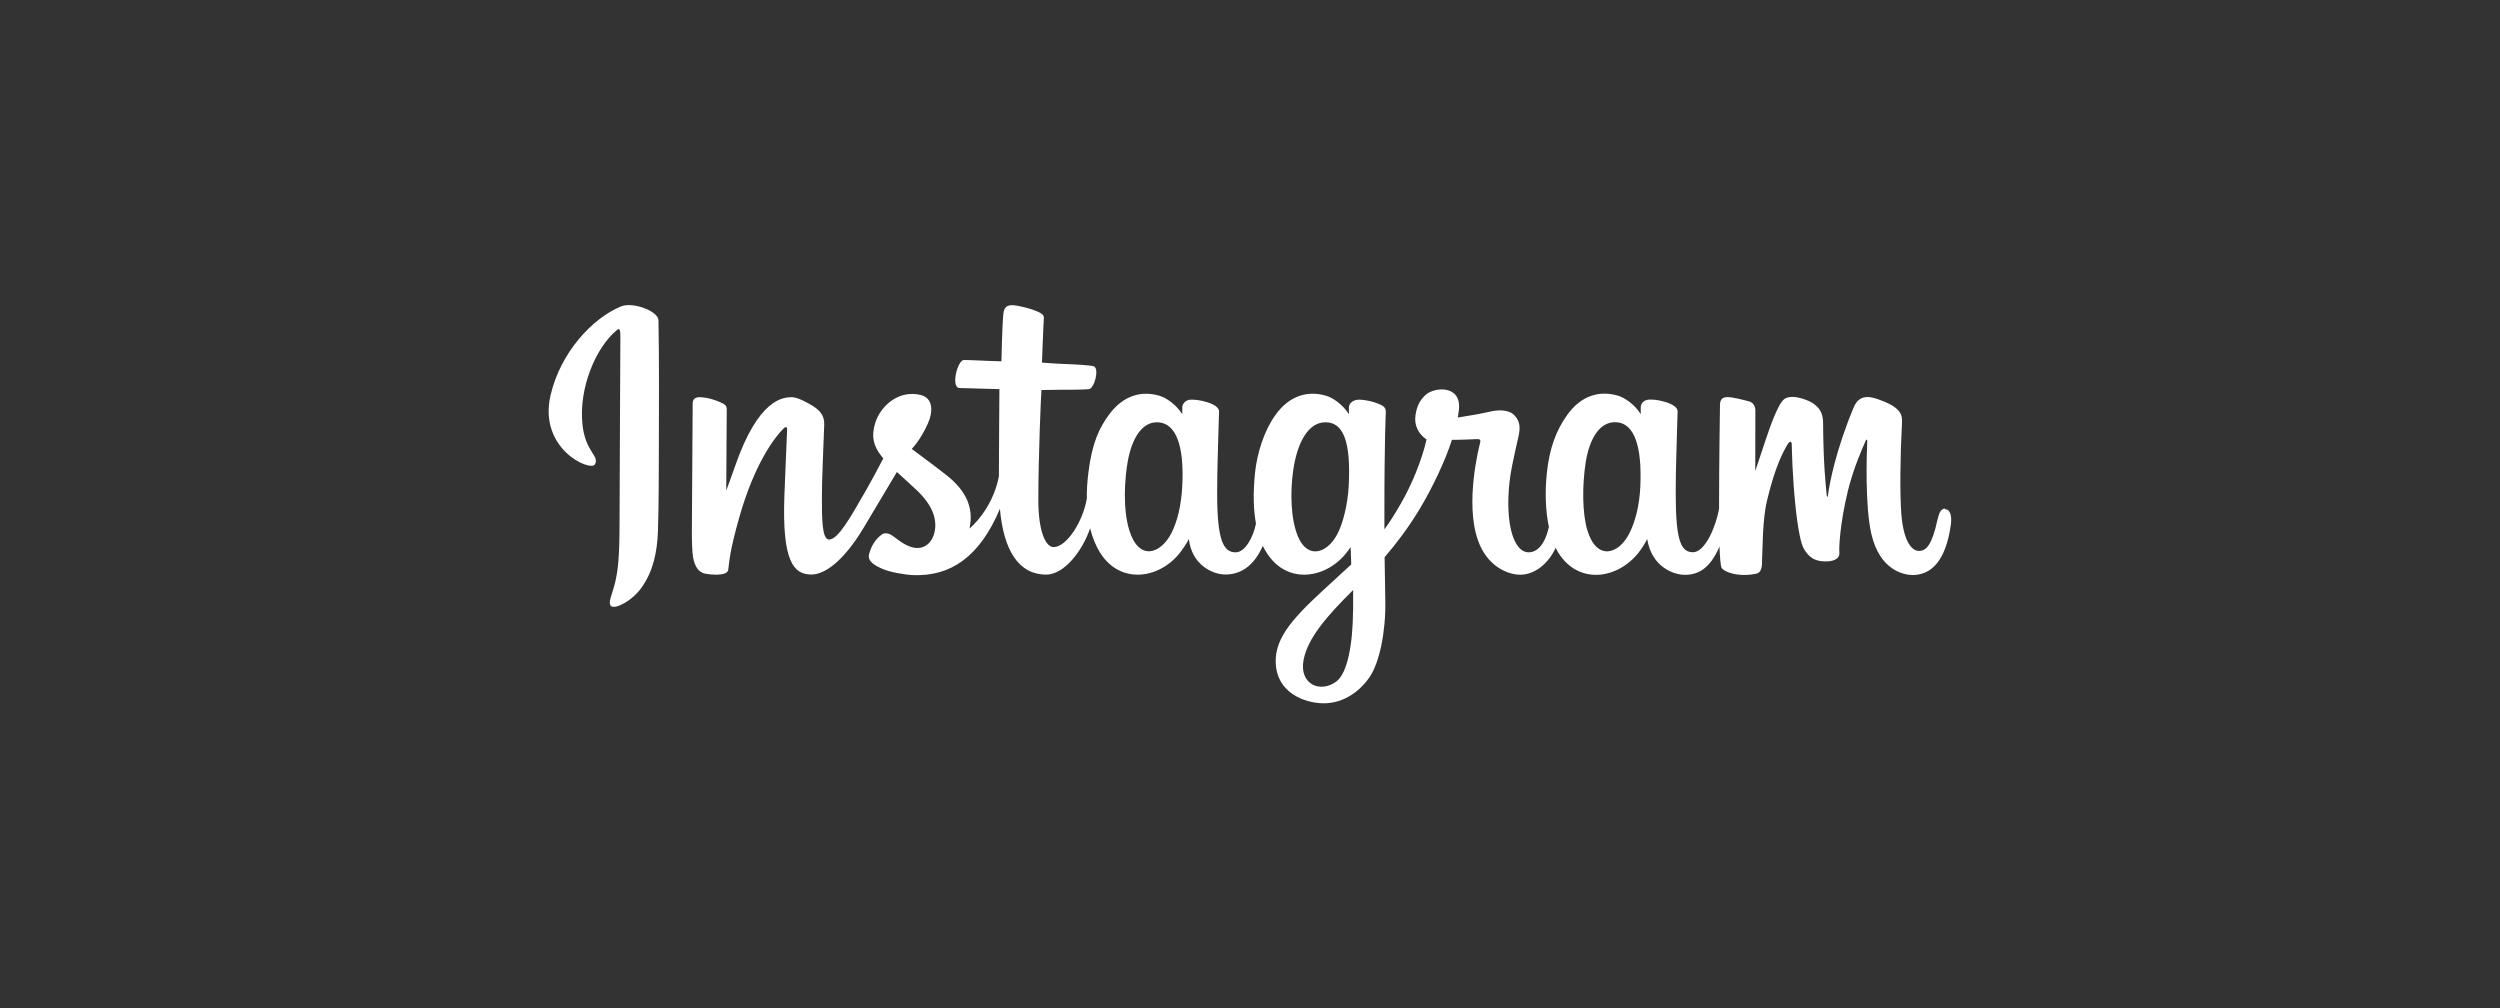
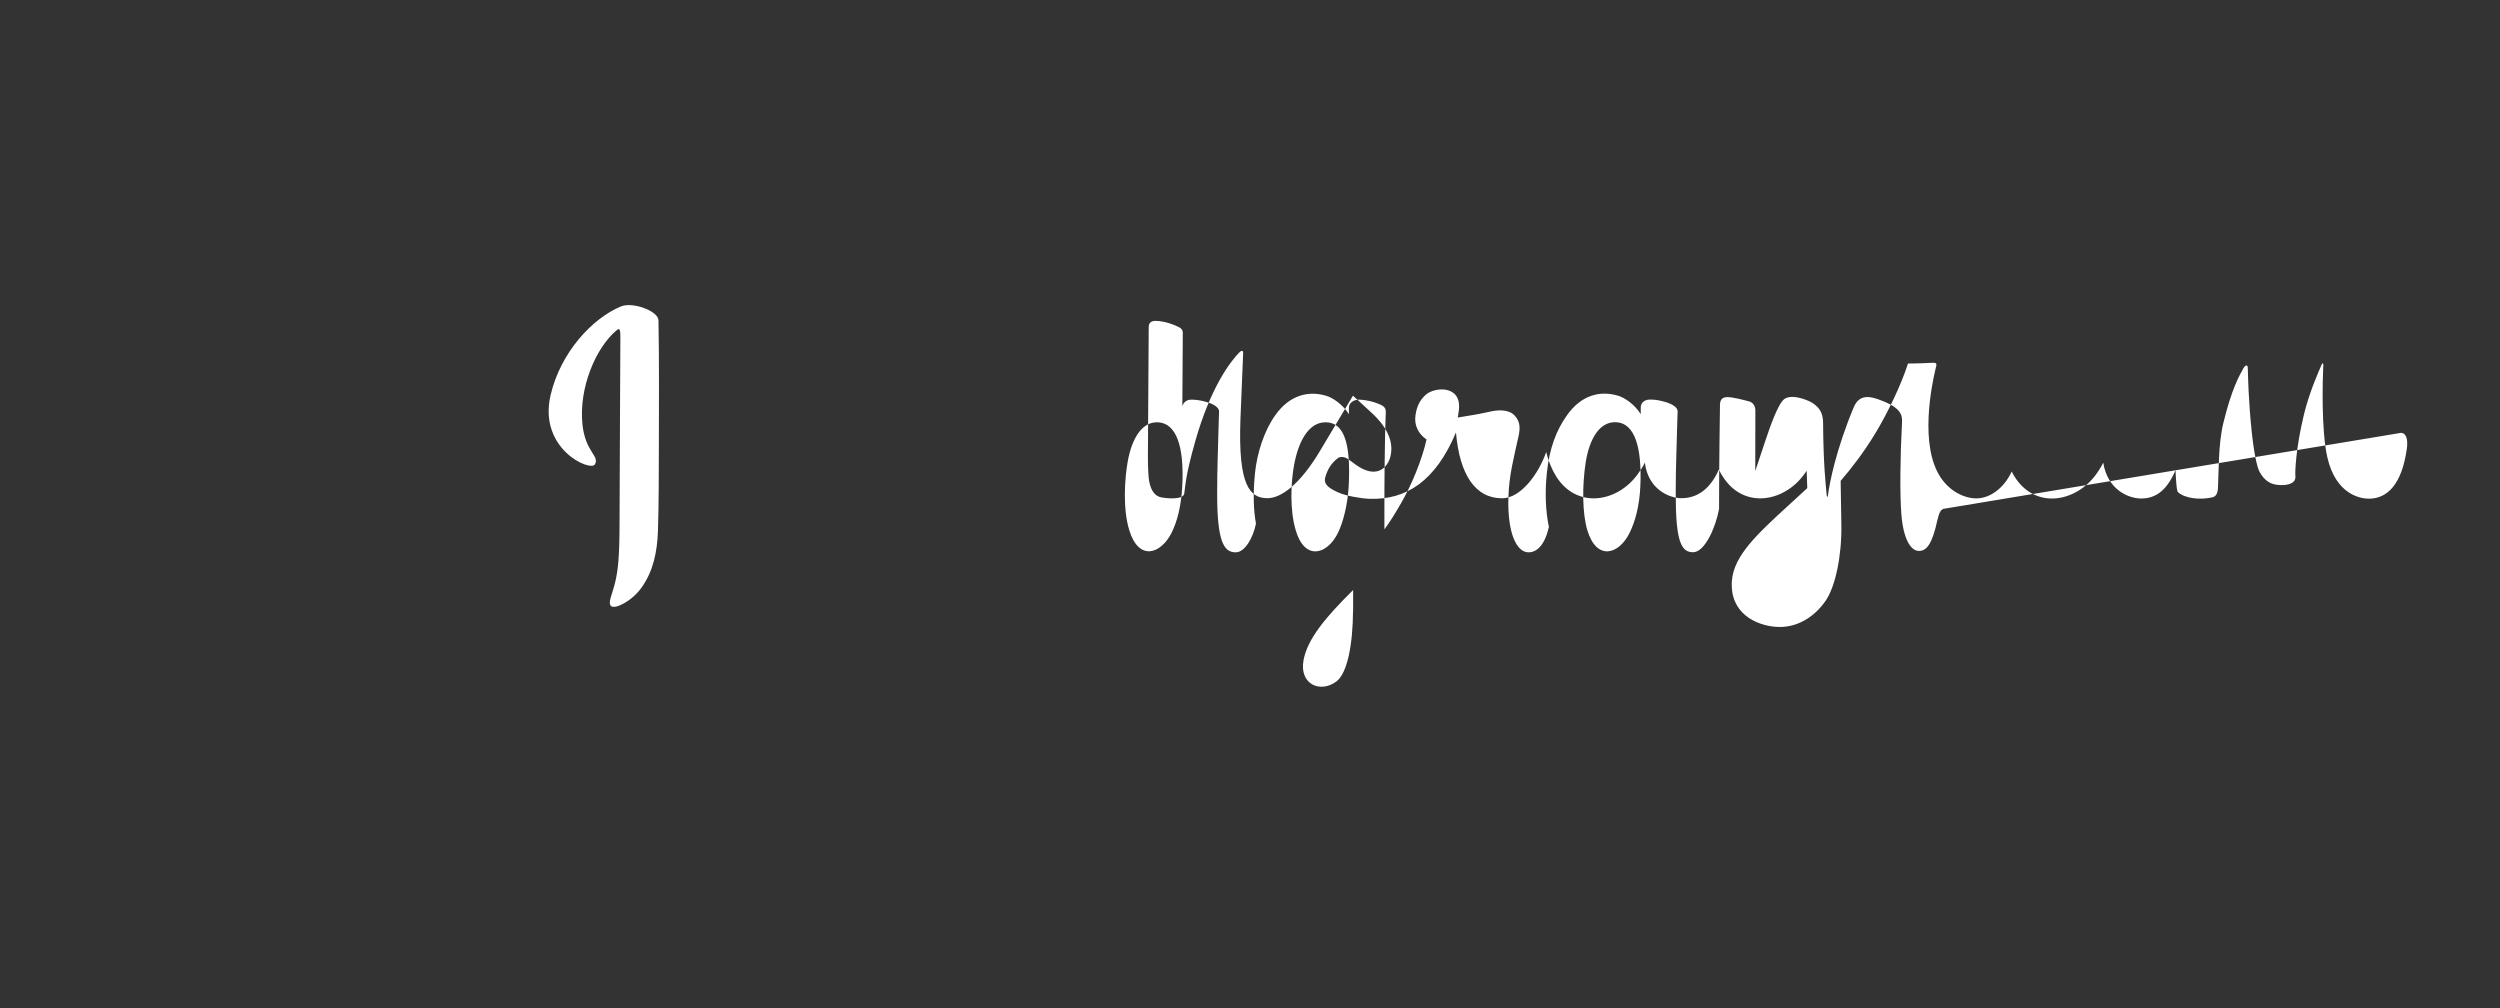
<svg xmlns="http://www.w3.org/2000/svg" id="Capa_1" viewBox="0 0 248 100">
  <rect x="0" y="0" width="248" height="100" fill="#333333" stroke="none" />
  <defs>
    <style>.cls-1{fill:#fff;}</style>
  </defs>
-   <path class="cls-1" d="M61.59,30.4c-2.85,1.19-5.98,4.56-6.97,8.79-1.25,5.36,3.96,7.62,4.39,6.88,.5-.87-.93-1.17-1.23-3.95-.38-3.59,1.29-7.6,3.39-9.36,.39-.33,.37,.13,.37,.97,0,1.51-.08,15.02-.08,17.84,0,3.82-.16,5.02-.44,6.21-.29,1.21-.75,2.02-.4,2.34,.39,.35,2.06-.48,3.02-1.83,1.16-1.62,1.56-3.55,1.63-5.66,.09-2.54,.08-6.57,.09-8.87,0-2.11,.04-8.28-.04-11.99-.02-.91-2.54-1.86-3.73-1.37m101.13,17.86c-.09,1.98-.53,3.53-1.08,4.63-1.06,2.12-3.24,2.77-4.17-.27-.51-1.66-.53-4.43-.17-6.75,.37-2.36,1.41-4.14,3.12-3.98,1.69,.16,2.48,2.34,2.3,6.37h0Zm-28.5,12.31c-.02,3.3-.54,6.19-1.65,7.03-1.58,1.19-3.7,.3-3.26-2.11,.39-2.13,2.23-4.3,4.92-6.96,0,0,0,.61,0,2.04h0Zm-.43-12.33c-.1,1.81-.56,3.62-1.08,4.65-1.05,2.12-3.26,2.78-4.17-.27-.62-2.08-.48-4.78-.17-6.48,.4-2.2,1.37-4.25,3.12-4.25s2.54,1.86,2.3,6.35h0Zm-16.51-.03c-.1,1.91-.48,3.51-1.08,4.68-1.08,2.1-3.23,2.77-4.17-.27-.68-2.19-.45-5.18-.17-6.79,.42-2.39,1.47-4.09,3.12-3.93,1.69,.17,2.51,2.34,2.3,6.32h0Zm75.67,2.24c-.41,0-.6,.43-.76,1.14-.54,2.49-1.11,3.06-1.84,3.06-.82,0-1.56-1.23-1.74-3.7-.15-1.94-.12-5.52,.07-9.08,.04-.73-.16-1.45-2.12-2.17-.84-.31-2.07-.76-2.68,.72-1.73,4.16-2.4,7.47-2.56,8.81,0,.07-.09,.08-.11-.08-.1-1.08-.33-3.03-.36-7.14,0-.8-.18-1.48-1.06-2.04-.57-.36-2.32-1-2.94-.24-.54,.62-1.17,2.3-1.83,4.29-.53,1.62-.9,2.71-.9,2.71,0,0,0-4.36,.01-6.02,0-.62-.43-.83-.55-.87-.58-.17-1.73-.45-2.21-.45-.6,0-.75,.34-.75,.82,0,.06-.09,5.74-.09,9.71,0,.17,0,.36,0,.56-.33,1.82-1.41,4.3-2.58,4.3s-1.72-1.04-1.72-5.77c0-2.76,.08-3.96,.12-5.96,.02-1.15,.07-2.03,.07-2.23,0-.61-1.07-.92-1.57-1.04-.5-.12-.93-.16-1.27-.14-.48,.03-.82,.34-.82,.77,0,.23,0,.67,0,.67-.61-.97-1.6-1.64-2.26-1.83-1.77-.53-3.62-.06-5.02,1.89-1.11,1.55-1.78,3.31-2.04,5.83-.19,1.84-.13,3.72,.21,5.3-.41,1.79-1.18,2.52-2.02,2.52-1.22,0-2.1-1.99-2-5.43,.07-2.26,.52-3.85,1.02-6.15,.21-.98,.04-1.49-.39-1.98-.39-.45-1.23-.68-2.44-.4-.86,.2-2.09,.42-3.22,.59,0,0,.07-.27,.12-.75,.29-2.51-2.43-2.3-3.3-1.5-.52,.48-.87,1.04-1.01,2.05-.21,1.61,1.1,2.37,1.1,2.37-.43,1.97-1.48,4.54-2.57,6.4-.58,1-1.03,1.74-1.61,2.52,0-.29,0-.58,0-.88-.01-4.14,.04-7.4,.07-8.57,.02-1.15,.07-2.01,.07-2.21,0-.45-.27-.62-.82-.83-.48-.19-1.05-.32-1.65-.37-.75-.06-1.2,.34-1.19,.81,0,.09,0,.63,0,.63-.61-.97-1.6-1.64-2.26-1.83-1.77-.53-3.62-.06-5.02,1.89-1.11,1.55-1.83,3.73-2.04,5.81-.19,1.94-.16,3.59,.1,4.98-.28,1.39-1.09,2.85-2.01,2.85-1.17,0-1.84-1.04-1.84-5.77,0-2.76,.08-3.96,.12-5.96,.02-1.15,.07-2.03,.07-2.23,0-.61-1.07-.92-1.57-1.04-.52-.12-.96-.16-1.31-.14-.45,.03-.77,.44-.77,.74v.7c-.61-.97-1.6-1.64-2.26-1.83-1.77-.53-3.61-.05-5.02,1.89-.92,1.27-1.66,2.67-2.04,5.78-.11,.9-.16,1.74-.15,2.53-.37,2.23-1.98,4.81-3.3,4.81-.77,0-1.51-1.5-1.51-4.69,0-4.25,.26-10.31,.31-10.89,0,0,1.67-.03,1.99-.03,.83,0,1.59,.01,2.69-.05,.56-.03,1.09-2.02,.52-2.27-.26-.11-2.1-.21-2.83-.23-.61-.01-2.32-.14-2.32-.14,0,0,.15-4.02,.19-4.44,.03-.35-.43-.54-.69-.65-.64-.27-1.21-.4-1.89-.54-.94-.19-1.36,0-1.44,.79-.12,1.2-.19,4.71-.19,4.71-.69,0-3.03-.13-3.72-.13-.64,0-1.33,2.74-.44,2.78,1.01,.04,2.78,.07,3.96,.11,0,0-.05,6.16-.05,8.06,0,.2,0,.4,0,.59-.65,3.36-2.92,5.18-2.92,5.18,.49-2.22-.51-3.9-2.3-5.31-.66-.52-1.97-1.51-3.43-2.59,0,0,.85-.83,1.6-2.51,.53-1.19,.55-2.55-.75-2.85-2.16-.5-3.94,1.09-4.47,2.78-.41,1.31-.19,2.28,.61,3.29,.06,.07,.12,.15,.19,.23-.49,.94-1.16,2.2-1.72,3.18-1.57,2.72-2.76,4.87-3.66,4.87-.72,0-.71-2.18-.71-4.23,0-1.76,.13-4.41,.23-7.16,.03-.91-.42-1.42-1.18-1.89-.46-.28-1.45-.84-2.02-.84-.86,0-3.32,.12-5.65,6.86-.29,.85-.87,2.4-.87,2.4l.05-8.11c0-.19-.1-.37-.33-.5-.39-.21-1.44-.65-2.38-.65-.44,0-.67,.21-.67,.62l-.08,12.69c0,.96,.03,2.09,.12,2.58,.09,.49,.25,.89,.44,1.13,.19,.24,.41,.42,.77,.49,.34,.07,2.19,.31,2.28-.4,.12-.85,.12-1.76,1.09-5.18,1.51-5.32,3.48-7.92,4.41-8.84,.16-.16,.35-.17,.34,.09-.04,1.17-.18,4.08-.27,6.56-.25,6.63,.95,7.85,2.68,7.85,1.32,0,3.18-1.31,5.17-4.62,1.24-2.07,2.45-4.09,3.31-5.55,.6,.56,1.28,1.16,1.96,1.8,1.57,1.49,2.09,2.91,1.75,4.26-.26,1.03-1.25,2.09-3.01,1.06-.51-.3-.73-.53-1.25-.87-.28-.18-.7-.24-.95-.05-.66,.5-1.03,1.13-1.25,1.91-.21,.76,.55,1.16,1.34,1.51,.68,.3,2.14,.58,3.07,.61,3.63,.12,6.53-1.75,8.56-6.58,.36,4.17,1.9,6.53,4.58,6.53,1.79,0,3.58-2.31,4.37-4.59,.23,.93,.56,1.73,.99,2.42,2.06,3.27,6.07,2.57,8.08-.21,.62-.86,.72-1.17,.72-1.17,.29,2.62,2.4,3.54,3.61,3.54,1.35,0,2.75-.64,3.73-2.84,.11,.24,.24,.47,.38,.68,2.06,3.27,6.07,2.57,8.08-.21,.09-.13,.18-.25,.25-.35l.06,1.72s-1.15,1.05-1.85,1.7c-3.1,2.84-5.45,5-5.63,7.51-.22,3.2,2.37,4.39,4.34,4.55,2.09,.17,3.87-.99,4.97-2.6,.97-1.42,1.6-4.48,1.55-7.49-.02-1.21-.05-2.75-.07-4.39,1.09-1.26,2.32-2.86,3.45-4.73,1.23-2.04,2.55-4.78,3.23-6.91,0,0,1.15,0,2.37-.07,.39-.03,.5,.05,.43,.34-.09,.35-1.55,5.97-.21,9.72,.91,2.57,2.96,3.39,4.18,3.39,1.43,0,2.79-1.08,3.52-2.67,.09,.18,.18,.35,.28,.51,2.06,3.27,6.05,2.56,8.08-.21,.46-.63,.72-1.17,.72-1.17,.43,2.71,2.54,3.55,3.75,3.55s2.45-.52,3.42-2.81c.04,1.01,.1,1.84,.2,2.1,.06,.16,.42,.36,.68,.46,1.15,.43,2.33,.23,2.76,.14,.3-.06,.54-.3,.57-.93,.08-1.64,.03-4.39,.53-6.43,.83-3.43,1.61-4.76,1.98-5.42,.21-.37,.44-.43,.45-.04,.02,.79,.06,3.11,.38,6.23,.24,2.29,.55,3.65,.8,4.08,.69,1.23,1.55,1.29,2.25,1.29,.44,0,1.37-.12,1.29-.9-.04-.38,.03-2.73,.85-6.11,.54-2.21,1.43-4.2,1.75-4.93,.12-.27,.17-.06,.17-.02-.07,1.52-.22,6.49,.4,9.21,.84,3.68,3.27,4.1,4.11,4.1,1.81,0,3.28-1.37,3.78-4.99,.12-.87-.06-1.54-.59-1.54" />
+   <path class="cls-1" d="M61.59,30.4c-2.85,1.19-5.98,4.56-6.97,8.79-1.25,5.36,3.96,7.62,4.39,6.88,.5-.87-.93-1.17-1.23-3.95-.38-3.59,1.29-7.6,3.39-9.36,.39-.33,.37,.13,.37,.97,0,1.51-.08,15.02-.08,17.84,0,3.82-.16,5.02-.44,6.21-.29,1.21-.75,2.02-.4,2.34,.39,.35,2.06-.48,3.02-1.83,1.16-1.62,1.56-3.55,1.63-5.66,.09-2.54,.08-6.57,.09-8.87,0-2.11,.04-8.28-.04-11.99-.02-.91-2.54-1.86-3.73-1.37m101.13,17.86c-.09,1.98-.53,3.53-1.08,4.63-1.06,2.12-3.24,2.77-4.17-.27-.51-1.66-.53-4.43-.17-6.75,.37-2.36,1.41-4.14,3.12-3.98,1.69,.16,2.48,2.34,2.3,6.37h0Zm-28.5,12.31c-.02,3.3-.54,6.19-1.65,7.03-1.58,1.19-3.7,.3-3.26-2.11,.39-2.13,2.23-4.3,4.92-6.96,0,0,0,.61,0,2.04h0Zm-.43-12.33c-.1,1.81-.56,3.62-1.08,4.65-1.05,2.12-3.26,2.78-4.17-.27-.62-2.08-.48-4.78-.17-6.48,.4-2.2,1.37-4.25,3.12-4.25s2.54,1.86,2.3,6.35h0Zm-16.51-.03c-.1,1.91-.48,3.51-1.08,4.68-1.08,2.1-3.23,2.77-4.17-.27-.68-2.19-.45-5.18-.17-6.79,.42-2.39,1.47-4.09,3.12-3.93,1.69,.17,2.51,2.34,2.3,6.32h0Zm75.67,2.24c-.41,0-.6,.43-.76,1.14-.54,2.49-1.11,3.06-1.84,3.06-.82,0-1.56-1.23-1.74-3.7-.15-1.94-.12-5.52,.07-9.08,.04-.73-.16-1.45-2.12-2.17-.84-.31-2.07-.76-2.68,.72-1.73,4.16-2.4,7.47-2.56,8.81,0,.07-.09,.08-.11-.08-.1-1.08-.33-3.03-.36-7.14,0-.8-.18-1.48-1.06-2.04-.57-.36-2.32-1-2.94-.24-.54,.62-1.17,2.3-1.83,4.29-.53,1.62-.9,2.71-.9,2.71,0,0,0-4.36,.01-6.02,0-.62-.43-.83-.55-.87-.58-.17-1.73-.45-2.21-.45-.6,0-.75,.34-.75,.82,0,.06-.09,5.74-.09,9.71,0,.17,0,.36,0,.56-.33,1.82-1.41,4.3-2.58,4.3s-1.72-1.04-1.72-5.77c0-2.76,.08-3.96,.12-5.96,.02-1.15,.07-2.03,.07-2.23,0-.61-1.07-.92-1.57-1.04-.5-.12-.93-.16-1.27-.14-.48,.03-.82,.34-.82,.77,0,.23,0,.67,0,.67-.61-.97-1.6-1.64-2.26-1.83-1.77-.53-3.62-.06-5.02,1.89-1.11,1.55-1.78,3.31-2.04,5.83-.19,1.84-.13,3.72,.21,5.3-.41,1.79-1.18,2.52-2.02,2.52-1.22,0-2.1-1.99-2-5.43,.07-2.26,.52-3.85,1.02-6.15,.21-.98,.04-1.49-.39-1.98-.39-.45-1.23-.68-2.44-.4-.86,.2-2.09,.42-3.22,.59,0,0,.07-.27,.12-.75,.29-2.51-2.43-2.3-3.3-1.5-.52,.48-.87,1.04-1.01,2.05-.21,1.61,1.1,2.37,1.1,2.37-.43,1.97-1.48,4.54-2.57,6.4-.58,1-1.03,1.74-1.61,2.52,0-.29,0-.58,0-.88-.01-4.14,.04-7.4,.07-8.57,.02-1.15,.07-2.01,.07-2.21,0-.45-.27-.62-.82-.83-.48-.19-1.05-.32-1.65-.37-.75-.06-1.2,.34-1.19,.81,0,.09,0,.63,0,.63-.61-.97-1.6-1.64-2.26-1.83-1.77-.53-3.62-.06-5.02,1.89-1.11,1.55-1.83,3.73-2.04,5.81-.19,1.94-.16,3.59,.1,4.98-.28,1.39-1.09,2.85-2.01,2.85-1.17,0-1.84-1.04-1.84-5.77,0-2.76,.08-3.96,.12-5.96,.02-1.15,.07-2.03,.07-2.23,0-.61-1.07-.92-1.57-1.04-.52-.12-.96-.16-1.31-.14-.45,.03-.77,.44-.77,.74v.7l.05-8.11c0-.19-.1-.37-.33-.5-.39-.21-1.44-.65-2.38-.65-.44,0-.67,.21-.67,.62l-.08,12.69c0,.96,.03,2.09,.12,2.58,.09,.49,.25,.89,.44,1.13,.19,.24,.41,.42,.77,.49,.34,.07,2.19,.31,2.28-.4,.12-.85,.12-1.76,1.09-5.18,1.51-5.32,3.48-7.92,4.41-8.84,.16-.16,.35-.17,.34,.09-.04,1.17-.18,4.08-.27,6.56-.25,6.63,.95,7.85,2.68,7.85,1.32,0,3.18-1.31,5.17-4.62,1.24-2.07,2.45-4.09,3.31-5.55,.6,.56,1.28,1.16,1.96,1.8,1.57,1.49,2.09,2.91,1.75,4.26-.26,1.03-1.25,2.09-3.01,1.06-.51-.3-.73-.53-1.25-.87-.28-.18-.7-.24-.95-.05-.66,.5-1.03,1.13-1.25,1.91-.21,.76,.55,1.16,1.34,1.51,.68,.3,2.14,.58,3.07,.61,3.63,.12,6.53-1.75,8.56-6.58,.36,4.17,1.9,6.53,4.58,6.53,1.79,0,3.58-2.31,4.37-4.59,.23,.93,.56,1.73,.99,2.42,2.06,3.27,6.07,2.57,8.08-.21,.62-.86,.72-1.17,.72-1.17,.29,2.62,2.4,3.54,3.61,3.54,1.35,0,2.75-.64,3.73-2.84,.11,.24,.24,.47,.38,.68,2.06,3.27,6.07,2.57,8.08-.21,.09-.13,.18-.25,.25-.35l.06,1.72s-1.15,1.05-1.85,1.7c-3.1,2.84-5.45,5-5.63,7.51-.22,3.2,2.37,4.39,4.34,4.55,2.09,.17,3.87-.99,4.97-2.6,.97-1.42,1.6-4.48,1.55-7.49-.02-1.21-.05-2.75-.07-4.39,1.09-1.26,2.32-2.86,3.45-4.73,1.23-2.04,2.55-4.78,3.23-6.91,0,0,1.15,0,2.37-.07,.39-.03,.5,.05,.43,.34-.09,.35-1.55,5.97-.21,9.72,.91,2.57,2.96,3.39,4.18,3.39,1.43,0,2.79-1.08,3.52-2.67,.09,.18,.18,.35,.28,.51,2.06,3.27,6.05,2.56,8.08-.21,.46-.63,.72-1.17,.72-1.17,.43,2.71,2.54,3.55,3.75,3.55s2.45-.52,3.42-2.81c.04,1.01,.1,1.84,.2,2.1,.06,.16,.42,.36,.68,.46,1.15,.43,2.33,.23,2.76,.14,.3-.06,.54-.3,.57-.93,.08-1.64,.03-4.39,.53-6.43,.83-3.43,1.61-4.76,1.98-5.42,.21-.37,.44-.43,.45-.04,.02,.79,.06,3.11,.38,6.23,.24,2.29,.55,3.65,.8,4.08,.69,1.23,1.55,1.29,2.25,1.29,.44,0,1.37-.12,1.29-.9-.04-.38,.03-2.73,.85-6.11,.54-2.21,1.43-4.2,1.75-4.93,.12-.27,.17-.06,.17-.02-.07,1.52-.22,6.49,.4,9.21,.84,3.68,3.27,4.1,4.11,4.1,1.81,0,3.28-1.37,3.78-4.99,.12-.87-.06-1.54-.59-1.54" />
</svg>